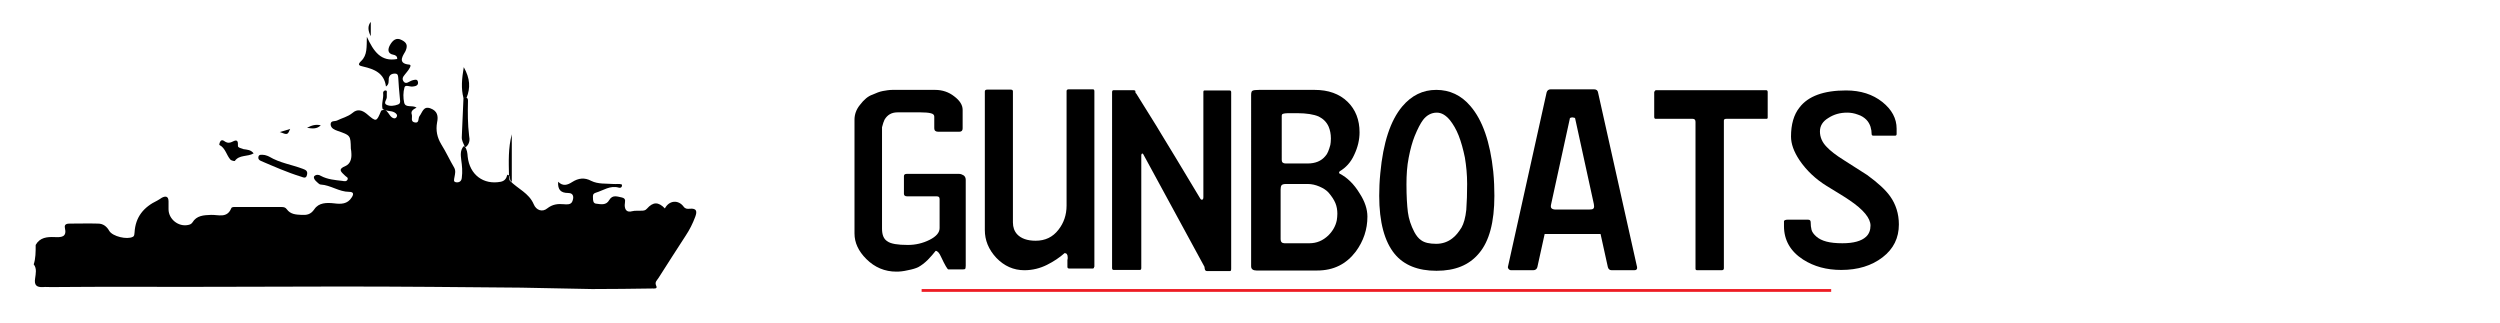
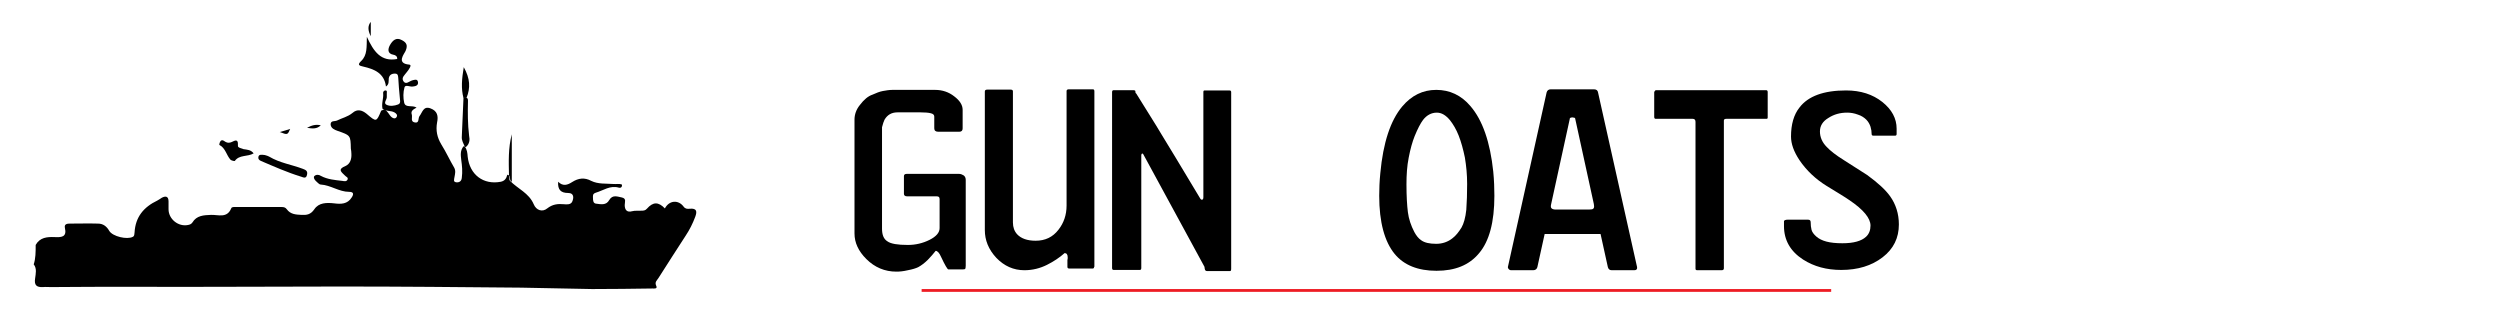
<svg xmlns="http://www.w3.org/2000/svg" version="1.1" id="Layer_1" x="0px" y="0px" viewBox="0 0 890 115" style="enable-background:new 0 0 890 115;" xml:space="preserve">
  <style type="text/css">
	.st0{fill:none;stroke:#ED1C24;stroke-miterlimit:10;}
</style>
  <g>
    <path d="M343.8,94.6c0,0.7-0.1,1.1-0.3,1.2c-0.2,0.1-0.5,0.1-0.9,0.1h-5c-0.3,0-1.2-1.5-2.6-4.5c-0.6-1.4-1.3-2.1-1.9-2.1   c-0.8,1-1.7,2.1-2.8,3.2c-1.1,1.1-2.3,2-3.4,2.6c-0.8,0.4-2.1,0.8-3.7,1.1c-1.7,0.4-3,0.5-4.1,0.5c-4.1,0-7.7-1.5-10.7-4.5   c-2.8-2.8-4.2-5.8-4.2-9.1V42.6c0-1.8,0.6-3.6,1.9-5.2c1.5-2,3-3.2,4.5-3.7c1.3-0.6,2.6-1.1,3.7-1.3c1.1-0.2,2.3-0.4,3.4-0.4h1.7   h13.5c2.6,0,4.9,0.8,6.8,2.3c2,1.5,3,3.1,3,4.8v6.6c0,0.8-0.4,1.2-1.2,1.2h-7.5c-0.9,0-1.4-0.4-1.4-1.2v-4.2c0-0.6-0.4-1-1.3-1.2   c-0.8-0.2-2.1-0.3-3.6-0.3h-8.2c-2.1,0-3.6,0.9-4.6,2.6c-0.3,0.6-0.6,1.5-0.9,2.7v36.1c0,2.2,0.6,3.7,1.9,4.5   c1.2,0.9,3.7,1.3,7.3,1.3c2.7,0,5.3-0.6,7.7-1.8c2.4-1.2,3.6-2.6,3.6-4.2V70.9c0-0.7-0.3-1-1-1H323c-0.8,0-1.2-0.3-1.2-0.9v-6.3   c0-0.5,0.3-0.8,1-0.8h18.6c0.6,0,1.1,0.2,1.6,0.5s0.8,0.9,0.8,1.6V94.6z" />
    <path d="M389.5,95c0,0.4-0.2,0.6-0.5,0.6h-8.3c-0.5,0-0.7-0.2-0.7-0.6v-2.4c0-0.2,0.1-0.4,0.1-0.6c0-0.2,0-0.3,0-0.4   c0-1-0.4-1.5-1.1-1.5c-1.8,1.6-3.9,3-6.3,4.2c-2.4,1.2-5.1,1.9-8,1.9c-3.9,0-7.2-1.5-10-4.4c-2.8-3-4.1-6.3-4.1-9.9V32.6   c0-0.5,0.3-0.7,0.9-0.7h8.3c0.5,0,0.8,0.2,0.8,0.6v46.7c0,1.7,0.5,3.1,1.5,4.2c1.4,1.5,3.6,2.3,6.6,2.3c3.4,0,6.1-1.3,8.1-3.9   c1.9-2.4,2.9-5.3,2.9-8.6V33.4c0-0.3,0-0.7,0-1.1c0.1-0.3,0.3-0.5,0.7-0.5h8.7c0.3,0,0.5,0.2,0.5,0.7V95z" />
    <path d="M438.3,95.6c0,0.6-0.1,0.9-0.4,0.9h-8.1c-0.4,0-0.6-0.1-0.8-0.4c-0.1-0.4-0.2-0.7-0.2-1.1L407,54.9   c-0.1-0.2-0.2-0.3-0.4-0.2c-0.2,0-0.3,0.3-0.3,0.6v40.1c0,0.5-0.2,0.7-0.5,0.7h-9.3c-0.4,0-0.6-0.2-0.6-0.7V32.8   c0-0.5,0.2-0.7,0.6-0.7h6.7c0.7,0,1,0.1,1,0.4c0,0.3,0,0.5,0.1,0.6c0.1,0.1,0.1,0.2,0.2,0.2c1.5,2.4,3.9,6.2,7.1,11.4   c0.2,0.3,2.5,4.2,7.1,11.7c0.1,0.2,3,5,8.6,14.3c0.1,0.2,0.3,0.4,0.6,0.4c0.3,0,0.5-0.3,0.5-0.9V32.8c0-0.4,0.1-0.6,0.4-0.6h8.9   c0.4,0,0.6,0.2,0.6,0.6V95.6z" />
-     <path d="M486.8,77.1c0,4.6-1.4,8.7-4.1,12.4c-3.4,4.5-7.9,6.8-13.8,6.8h-21.6c-1.2,0-1.9-0.5-1.9-1.5V33.8c0-0.9,0.2-1.4,0.5-1.5   c0.3-0.2,1.1-0.3,2.4-0.3h19.7c4.9,0,8.8,1.4,11.7,4.2c2.9,2.8,4.3,6.5,4.3,10.9c0,2.6-0.6,5.3-1.9,8c-1.2,2.7-3,4.6-5.2,5.9   l-0.2,0.4c0,0.2,0.1,0.4,0.2,0.4c2.7,1.4,5.1,3.7,7.1,7C485.9,71.7,486.8,74.5,486.8,77.1z M475.9,78.4c0.1-0.7,0.2-1.5,0.2-2.3   c0-1.3-0.2-2.6-0.7-3.8c-0.5-1.2-1.3-2.4-2.4-3.7c-0.8-0.9-1.9-1.6-3.3-2.2c-1.4-0.6-2.8-0.9-4.1-0.9h-7.8c-0.9,0-1.4,0.2-1.6,0.5   c-0.2,0.3-0.3,0.8-0.3,1.5v17.7c0,0.9,0.5,1.4,1.4,1.4h8.8c2.6,0,4.8-0.9,6.8-2.8C474.5,82.2,475.5,80.4,475.9,78.4z M473.6,51.6   c0.1-0.6,0.2-1.3,0.2-2.3c0-1.6-0.3-3-0.8-4.2c-0.7-1.6-1.9-2.8-3.5-3.6c-0.9-0.4-2-0.7-3.3-0.9c-1.3-0.2-2.7-0.3-4.1-0.3h-3.7   c-0.7,0-1.3,0.1-1.6,0.2c-0.4,0.1-0.5,0.4-0.5,0.8V57c0,0.8,0.5,1.2,1.4,1.2h7.8c2.8,0,4.9-0.9,6.3-2.6   C472.6,54.8,473.1,53.4,473.6,51.6z" />
    <path d="M511.4,96.4c-6.6,0-11.6-2-14.9-6c-3.6-4.4-5.5-11.3-5.5-20.7c0-2.4,0.1-5.2,0.4-8.1c1-10.8,3.6-18.7,7.8-23.7   c3.3-3.9,7.3-5.9,12.1-5.9c4.8,0,8.9,1.9,12.2,5.8c4.3,5,7,12.8,8.1,23.3c0.3,3.1,0.4,6,0.4,8.6c0,9.3-1.8,16.2-5.5,20.5   C523,94.4,518,96.4,511.4,96.4z M522.3,65.5c0-3.3-0.3-6.4-0.8-9.4c-0.6-2.9-1.3-5.5-2.2-7.8c-0.9-2.3-2-4.1-3.1-5.5   c-1.5-1.8-3-2.7-4.7-2.7c-1.9,0-3.6,0.9-4.9,2.6c-0.9,1.2-1.9,3.1-3,5.8c-0.8,2-1.5,4.5-2.1,7.6c-0.6,3-0.8,6.2-0.8,9.5   c0,4.2,0.2,7.5,0.5,9.9c0.3,2.4,1.1,4.8,2.3,7.1c0.7,1.3,1.5,2.3,2.4,2.9c1.2,0.9,3,1.3,5.4,1.3c2.2,0,4.2-0.7,5.8-2   c1.2-0.9,2.2-2.2,3.2-3.8c0.8-1.4,1.4-3.5,1.7-6.3C522.2,71.9,522.3,68.9,522.3,65.5z" />
    <path d="M582.8,95.1c0.1,0.7-0.2,1.1-1,1.1h-8c-0.8,0-1.2-0.4-1.4-1.1l-2.6-11.8h-19.9l-2.6,11.8c-0.2,0.7-0.7,1.1-1.5,1.1h-7.9   c-0.3,0-0.5-0.1-0.8-0.4c-0.2-0.2-0.3-0.5-0.3-0.7l13.8-62.2c0.2-0.7,0.7-1.1,1.4-1.1h15.5c0.8,0,1.3,0.4,1.4,1.1L582.8,95.1z    M565.7,74.6c0.8,0,1.3-0.1,1.5-0.3c0.2-0.2,0.3-0.4,0.3-0.8c0-0.4-0.1-0.7-0.1-0.9l-6.6-30.2c0-0.3-0.2-0.5-0.4-0.5   c-0.2,0-0.4-0.1-0.6-0.1c-0.2,0-0.4,0-0.6,0.1c-0.2,0-0.4,0.2-0.4,0.6l-6.6,30.2c-0.2,0.8-0.1,1.3,0.2,1.5c0.2,0.2,0.7,0.4,1.4,0.4   H565.7z" />
    <path d="M629.3,41.8c0,0.3-0.1,0.5-0.4,0.5h-14.3c-0.6,0-0.9,0.2-0.9,0.6v52.6c0,0.5-0.3,0.7-0.8,0.7h-8.7c-0.4,0-0.6-0.2-0.6-0.5   V43.4c0-0.7-0.3-1.1-1-1.1h-13.2c-0.3,0-0.5-0.2-0.5-0.7v-8.8c0-0.1,0.1-0.3,0.4-0.6c0,0,0.1-0.1,0.1-0.1h39.3   c0.4,0,0.6,0.2,0.6,0.7V41.8z" />
    <path d="M676,79.9c0,4.8-1.9,8.7-5.8,11.7c-3.9,3-8.8,4.5-14.7,4.5c-5.2,0-9.7-1.2-13.6-3.7c-4.5-2.9-6.8-6.9-6.8-11.9v-0.8   c0-0.3,0-0.7,0-1c0.1-0.3,0.6-0.5,1.4-0.5h7.1c0.7,0,1,0.3,1,0.9c0,1,0.1,1.9,0.3,2.7c0.2,0.8,0.8,1.6,1.7,2.4   c0.9,0.8,2.1,1.4,3.6,1.8c1.5,0.4,3.4,0.6,5.7,0.6c4,0,6.8-0.8,8.4-2.3c1.1-1,1.6-2.4,1.6-4c0-2.6-2.5-5.7-7.6-9.1   c-1.4-1-4.1-2.6-8-5c-3.9-2.4-7.2-5.5-9.7-9.2c-2-3-3-5.8-3-8.4c0-4.3,1-7.8,3-10.3c3.1-4.1,8.7-6.1,16.6-6.1   c5.2,0,9.5,1.4,12.9,4.1c3.4,2.7,5.1,5.9,5.1,9.5v1.9c0,0.4-0.2,0.6-0.5,0.6h-7.8c-0.4,0-0.6-0.2-0.6-0.6c0-0.8-0.1-1.6-0.4-2.6   c-0.3-0.9-0.8-1.8-1.5-2.5c-0.7-0.7-1.7-1.4-3-1.8c-1.3-0.5-2.6-0.7-3.8-0.7c-2.5,0-4.7,0.6-6.7,1.9c-2,1.2-3,2.8-3,4.8   c0,2,0.8,3.9,2.4,5.5c1.2,1.3,3.2,2.9,6.1,4.7c4.7,3,7.5,4.8,8.3,5.3c3.7,2.7,6.5,5.2,8.2,7.6C674.9,72.7,676,76.1,676,79.9z" />
  </g>
  <line class="st0" x1="328.1" y1="103.4" x2="651.9" y2="103.4" />
  <g>
    <path d="M12.7,87.2c1.5-2.7,4.1-2.9,6.7-2.8c2.4,0.1,4.5,0.1,3.7-3.3c-0.3-1.4,0.9-1.5,1.8-1.5c3.3,0,6.7-0.1,10,0   c1.8,0,3.1,1,4,2.6c1.2,2,6.4,3.2,8.4,2.1c0.6-0.3,0.5-0.9,0.6-1.5c0.3-5.6,3.3-9.1,8.1-11.4c0.6-0.3,1.1-0.7,1.6-1   c1.3-0.7,2.4-0.6,2.4,1.3c0,0.9,0,1.9,0,2.8c0,3.5,3.5,6.3,6.9,5.6c0.6-0.1,1.2-0.3,1.6-0.9c1.5-2.5,4-2.6,6.6-2.7   c2.6-0.1,5.7,1.3,7.2-2.3c0.2-0.6,1-0.5,1.5-0.5c5.5,0,11,0,16.4,0c0.8,0,1.4,0.1,1.9,0.8c1.3,1.8,3.2,1.9,5.2,2   c1.9,0.1,3.3-0.1,4.6-2c1.6-2.4,4.4-2.4,7.1-2.1c2.4,0.3,4.7,0.3,6.2-2.1c0.8-1.2,0.7-2-0.9-2c-3.6,0-6.6-2.4-10.1-2.6   c-0.6,0-1.2-0.8-1.8-1.3c-0.5-0.5-0.9-1.3-0.5-1.7c0.6-0.6,1.6-0.6,2.3-0.1c2.4,1.3,5.1,1.5,7.7,1.8c0.6,0.1,1.4,0.3,1.8-0.4   c0.4-0.9-0.5-1-0.9-1.5c-1.2-1.2-2.8-2.2,0.2-3.4c1.6-0.7,2.2-2.4,2.1-4.3c0-0.7-0.1-1.3-0.2-1.9c-0.1-4.7-0.1-4.7-4.7-6.3   c-1.1-0.4-2.4-0.9-2.5-2.3c0-1.5,1.5-1,2.3-1.4c1.8-0.9,3.8-1.3,5.5-2.7c1.7-1.5,3.4-1,5,0.3c3.5,3,3.5,3,5.2-1.1   c1.1-0.6,1.9-0.1,2.5,0.8c0.4,0.5,0.7,1.1,1.2,1.5c0.5,0.4,1.2,0.7,1.7,0.1c0.6-0.8,0-1.4-0.7-1.8c-1.3-0.7-2.9-0.3-4.2-1.2   c-0.5-1.9,0.4-3.7,0.2-5.6c-0.1-0.5,0.3-1,0.8-1c0.7,0,0.5,0.6,0.5,1c0,0.5,0,0.9,0,1.4c0,0.9-1.3,2.1-0.1,2.7   c1.2,0.6,2.8,0.4,4.1-0.1c1.2-0.4,0.6-1.8,0.6-2.8c-0.2-2.1-0.4-4.3-0.5-6.4c-0.1-0.9,0-1.8-1.2-1.8c-1.2,0-2,0.5-2.2,1.7   c-0.1,1,0.2,2.1-1,2.9c-0.6-4.8-4.2-6.2-8.1-7.1c-1.4-0.3-2.2-0.6-0.7-2c2.2-2.1,1.9-5,2-8.6c2.4,5.2,5,9,10.8,7.9   c0.1-1-0.7-1.4-1.3-1.5c-2.3-0.4-2-2.1-1.3-3.4c0.9-1.6,2.2-3,4.3-1.8c1.5,0.8,2.2,1.7,1.3,3.8c-0.4,1-3.5,4.5,1.3,4.9   c0.7,0.1,0.4,0.7,0.2,1.1c-0.3,0.6-0.7,1.1-1.1,1.6c-0.7,1-2,1.9-1.2,3.2c0.9,1.4,2.1,0,3.2-0.3c0.8-0.2,1.8-0.6,2,0.6   c0.2,1.2-0.8,1.5-1.8,1.6c-1,0.2-2.7-0.8-3,0.3c-0.5,1.7-0.5,3.8-0.1,5.5c0.5,1.9,2.8,0.7,4.4,1.7c-1,0.6-2.2,1.1-1.7,2.5   c0.3,1-0.6,2.5,1.1,2.8c1.6,0.3,1.1-1.4,1.6-2.2c1.1-1.4,1.4-3.8,4-2.8c2.4,0.9,2.8,2.7,2.3,5c-0.5,2.8,0,5.3,1.5,7.8   c1.7,2.7,3,5.6,4.6,8.3c0.6,1.1,0.3,2.2,0.1,3.3c-0.1,0.8-0.6,1.8,0.7,1.9c1,0.1,1.8-0.4,1.9-1.6c0.3-2.2,0.1-4.3-0.2-6.4   c-0.2-1.7-0.4-3.3,0.8-4.8c0.1,0,0.2,0,0.4,0c0.9,1.1,1,2.4,1.1,3.7c0.7,6.4,5.6,10.1,11.8,8.9c1.4-0.3,2-1.2,2.3-2.5   c1.4,0.2,0.3,1.7,1,2.2c2.7,2.8,6.7,4.3,8.4,8.3c0.9,2.2,3.1,2.9,4.8,1.5c1.9-1.5,3.8-1.7,5.9-1.5c1.1,0.1,2.5,0.2,3-0.9   c0.6-1.3,0.7-3.1-1.4-3.1c-2.6,0-3.8-1.1-3.6-4c1.7,1.7,3.3,1.2,5,0.1c2.2-1.4,4.4-1.7,6.8-0.4c2.4,1.2,5.3,0.9,7.9,1.1   c1,0.1,2-0.2,3,0.2c0.2,1-0.6,1.3-1.1,1.1c-3.1-0.9-5.5,1-8.2,1.8c-1.2,0.4-1,1.1-1,1.9c0,0.9,0.1,1.9,1.1,2   c1.7,0.2,3.6,0.7,4.7-1.3c1.2-2,2.9-1.2,4.5-0.9c1.7,0.4,1,1.6,1,2.7c0,1.7,0.8,2.7,2.6,2.2c1.1-0.3,2.2-0.1,3.3-0.2   c0.7,0,1.4,0,2-0.7c2.2-2.5,4.1-2.5,6.4-0.1c1.5-2.9,4.8-3.2,6.7-0.6c0.6,0.8,1.4,0.8,2.2,0.7c2.5-0.2,2.6,1,1.9,2.9   c-0.9,2.4-2,4.6-3.4,6.7c-3.2,5-6.5,10-9.7,15.1c-0.5,0.8-1.4,1.4-0.8,2.7c0.6,1.2-0.7,1-1.3,1c-7.2,0.1-14.3,0.2-21.5,0.2   c-8.4-0.1-16.9-0.4-25.3-0.5c-21.4-0.2-42.7-0.4-64.1-0.4c-24.7,0-49.4,0.2-74.1,0.1c-9.8,0-19.5,0-29.2,0.1c-0.9,0-1.9-0.1-2.8,0   c-2.2,0.1-3.2-0.6-2.8-3.1c0.2-1.6,0.7-3.5-0.5-5C12.7,92.1,12.7,89.6,12.7,87.2z" />
    <path d="M94.3,55.2c0.2,0.1,0.9,0.2,1.6,0.6c3.7,2.2,7.9,2.8,11.9,4.3c1.1,0.4,1.8,0.8,1.5,2.1c-0.3,1.6-1.4,0.9-2.1,0.7   c-4.9-1.5-9.6-3.6-14.3-5.6c-0.7-0.3-1.1-0.8-0.9-1.5C92.2,55,92.9,55,94.3,55.2z" />
    <path d="M90.3,54.6c-2.2,1.3-5.1,0.4-6.7,2.7c-0.1,0.1-1.1-0.1-1.5-0.4c-1.5-1.6-1.8-4.2-4-5.3c-0.1-0.1,0.1-0.9,0.3-1.2   c0.3-0.6,0.9-0.6,1.4-0.2c0.7,0.5,1.4,0.8,2.3,0.5c1.1-0.3,2.8-1.9,2.6,1.2c-0.1,0.7,1.3,0.9,2,1.2C88,53.3,89.3,53.3,90.3,54.6z" />
    <path d="M165.9,52.3c-0.1,0-0.2,0-0.4,0c-0.5-1.2-1.2-2.3-1.1-3.6c0.2-4.6,0.4-9.2,0.6-13.8c0.3-0.4,0.7-0.4,1.1-0.1   c0.5,0.2,0.5,0.7,0.5,1.2c-0.1,4.1-0.1,8.2,0.4,12.3C167.3,49.7,167.2,51.2,165.9,52.3z" />
    <path d="M166.1,34.8c-0.4,0-0.7,0-1.1,0.1c-0.9-3.4-0.6-6.8,0.1-11C167.4,28,167.5,31.3,166.1,34.8z" />
    <path d="M182.2,64.7c-1-0.4-0.3-1.7-1-2.2c-0.1-4.9-0.3-9.8,1-14.7C182.2,53.5,182.2,59.1,182.2,64.7z" />
    <path d="M109.3,45.5c1.7-0.9,3.1-1.3,4.9-0.9C112.8,46,111.2,45.8,109.3,45.5z" />
    <path d="M99.6,47c1.2-0.3,2.4-0.7,3.7-1.1C102.4,48,102.4,48.1,99.6,47z" />
    <path d="M132,12.9c-1.1-2.1-1.1-3.8,0-5.1C132,9.5,132,10.9,132,12.9z" />
  </g>
</svg>